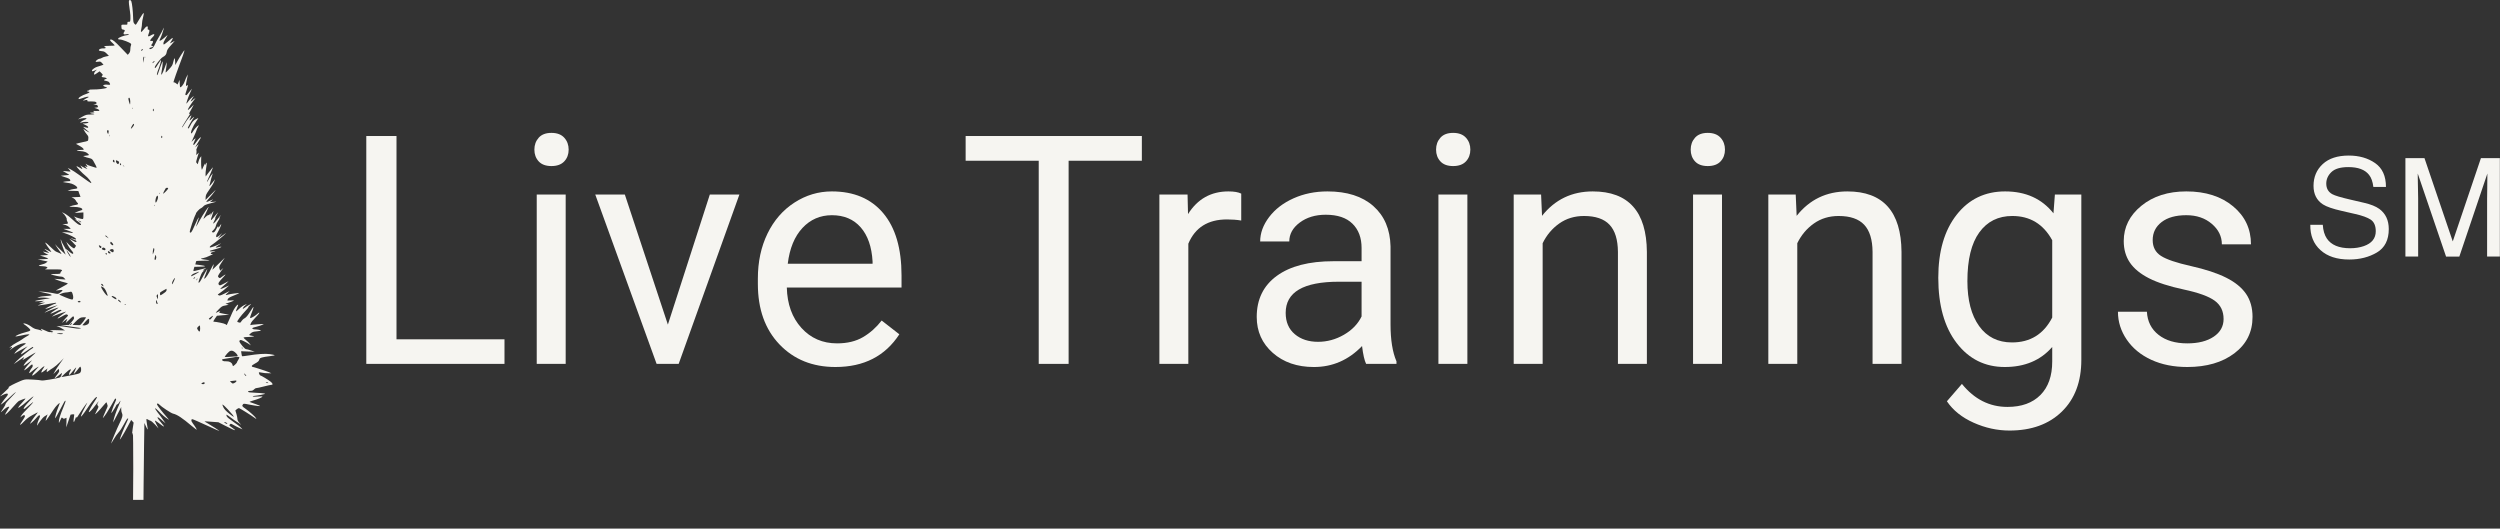
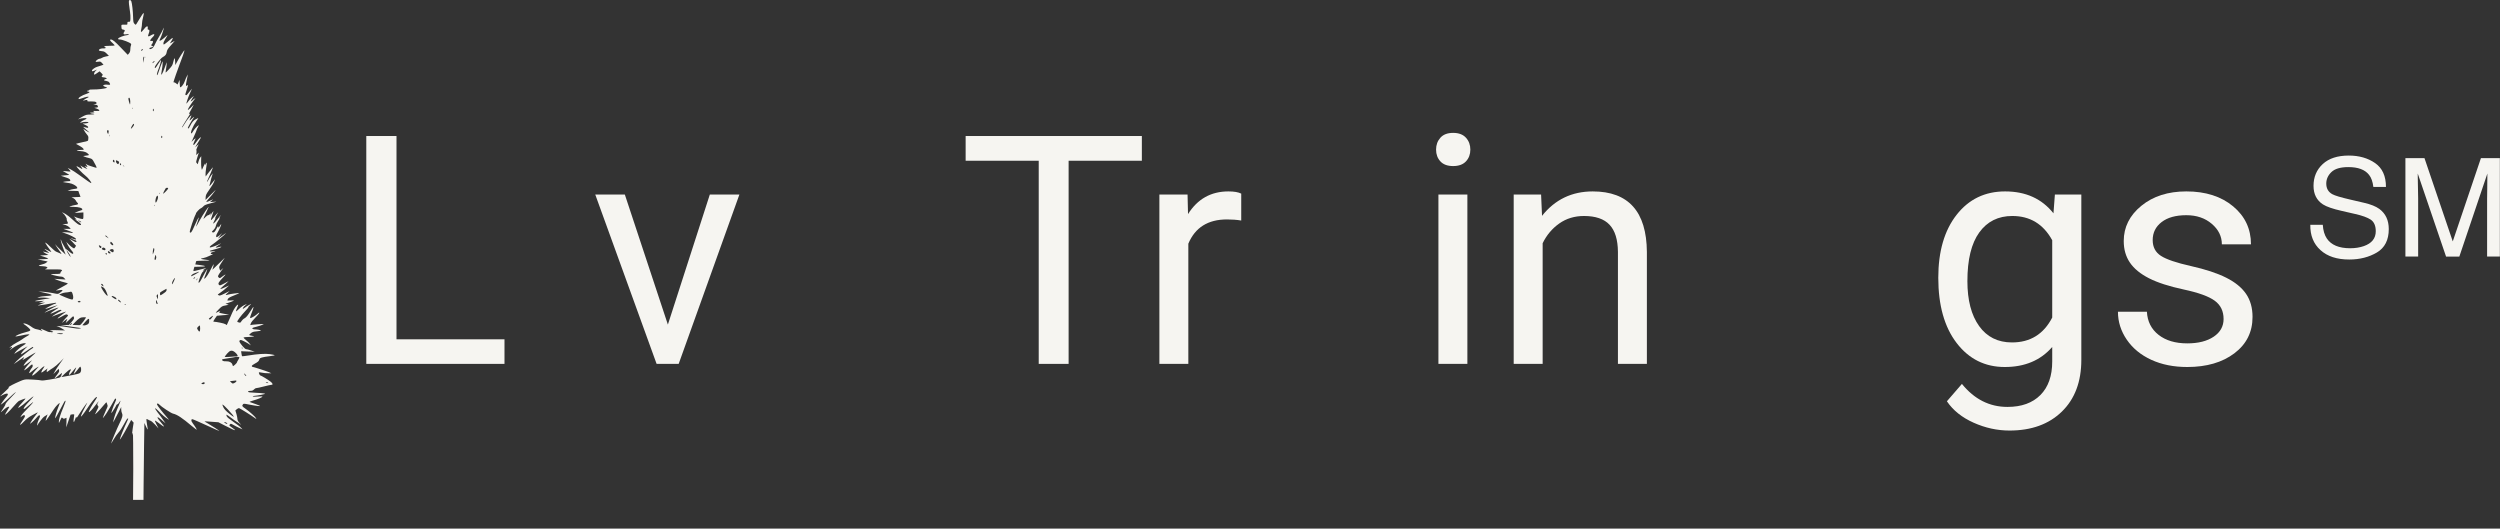
<svg xmlns="http://www.w3.org/2000/svg" width="100%" height="100%" viewBox="0 0 2275 481" version="1.1" xml:space="preserve" style="fill-rule:evenodd;clip-rule:evenodd;stroke-linejoin:round;stroke-miterlimit:2;">
  <rect x="0" y="0" width="2275" height="481" fill="#333333" stroke="none" />
  <g>
    <g>
      <clipPath id="_clip1">
        <rect x="-0" y="0" width="250" height="454.903" />
      </clipPath>
      <g clip-path="url(#_clip1)">
        <path d="M117.385,0.542c-0.339,0.549 0,4.545 0.922,10.19c0.339,1.898 0.485,4.795 0.388,6.344c-0.194,2.697 -0.243,2.797 -1.455,2.747c-1.116,-0.1 -1.31,0.1 -1.31,1.299c0.048,1.348 -0.049,1.398 -1.94,1.348c-3.687,-0.149 -3.638,-0.199 -3.493,2.098c0.146,1.849 0.291,2.148 1.31,2.298c1.843,0.25 2.231,0.949 1.261,2.048c-0.485,0.55 -0.776,1.349 -0.582,1.798c0.242,0.65 0.728,0.75 2.474,0.45c1.455,-0.2 2.183,-0.15 2.183,0.25c-0,0.299 -0.583,0.549 -1.31,0.549c-2.328,0.05 -8.149,2.248 -8.295,3.147c-0.145,0.65 0.194,0.849 1.65,0.849c1.94,0 9.07,2.698 9.895,3.797c0.388,0.449 0.388,0.899 0.048,1.648c-0.291,0.55 -0.533,2.048 -0.533,3.397c-0.049,1.798 -0.34,2.747 -1.164,3.746l-1.165,1.349l-6.014,-6.244c-5.773,-6.044 -7.761,-7.693 -9.362,-7.693c-1.358,0 -0.776,1.249 1.504,3.197c1.212,1.049 2.037,2.048 1.891,2.248c-0.194,0.15 -2.328,0.3 -4.705,0.3c-3.104,-0 -4.462,0.2 -4.608,0.599c-0.145,0.35 0.146,0.65 0.582,0.65c0.437,-0 0.728,0.299 0.582,0.599c-0.097,0.4 -0.824,0.599 -1.843,0.5c-2.086,-0.2 -4.317,0.649 -4.317,1.598c0,0.45 0.776,0.749 2.571,0.899c2.134,0.2 2.813,0.55 4.559,2.248l1.989,2.048l-2.716,0.549c-1.504,0.3 -3.202,0.9 -3.687,1.299c-0.533,0.4 -1.455,0.75 -2.037,0.75c-1.115,-0 -3.589,1.748 -3.589,2.597c-0,0.35 0.776,0.4 2.182,0.15c2.038,-0.3 2.329,-0.2 3.59,1.199l1.358,1.498l-1.989,0.7c-1.115,0.399 -2.619,0.899 -3.444,1.099c-1.988,0.449 -5.093,2.597 -5.093,3.496c0,0.949 0.388,0.949 2.717,-0.05l1.891,-0.799l-1.309,1.249c-1.261,1.199 -1.892,3.347 -0.97,3.347c0.194,-0 1.309,-0.7 2.473,-1.499l2.183,-1.499l1.601,1.599c1.455,1.448 1.552,1.698 0.824,2.248c-1.115,0.849 -0.388,1.648 1.456,1.648c0.921,0 1.891,0.35 2.231,0.749c0.485,0.6 0.436,0.75 -0.388,0.75c-0.534,-0 -1.213,0.299 -1.504,0.699c-0.436,0.549 -0.145,0.749 1.649,0.999c1.407,0.25 2.426,0.749 2.911,1.449c1.261,1.848 0.97,2.397 -1.213,2.048c-2.231,-0.4 -4.511,0.1 -4.268,0.899c0.097,0.3 1.067,0.849 2.134,1.149c1.164,0.399 1.601,0.699 1.164,0.849c-1.989,0.699 -8.44,1.498 -11.981,1.399c-2.522,-0.05 -4.026,0.149 -4.026,0.449c-0,0.3 -0.437,0.55 -0.97,0.55c-0.534,-0 -0.97,0.199 -0.97,0.499c-0,0.25 0.436,0.5 0.921,0.5c1.989,-0 1.407,0.949 -1.018,1.798c-5.045,1.648 -8.537,3.996 -7.567,4.945c0.097,0.15 1.406,-0.2 2.862,-0.699c3.638,-1.349 6.499,-1.848 6.063,-1.099c-0.194,0.3 -0.534,0.549 -0.825,0.549c-0.242,0 -1.455,0.7 -2.765,1.549c-1.261,0.849 -1.843,1.349 -1.309,1.149c0.533,-0.2 1.697,-0.45 2.571,-0.6c1.261,-0.15 1.503,-0.05 1.261,0.6c-0.243,0.699 0.194,0.799 3.395,0.699c2.328,-0.05 3.929,0.2 4.414,0.599c1.067,0.9 0.922,1.299 -0.824,1.899l-1.601,0.499l1.843,0.05c1.407,0.05 1.892,0.3 2.231,1.149c0.388,1.049 0.243,1.199 -1.358,1.399l-1.746,0.249l2.183,0.75c1.212,0.399 2.231,1.099 2.328,1.498c0.097,0.6 -0.436,0.7 -2.91,0.6c-2.862,-0.15 -3.008,-0.1 -2.086,0.599c0.922,0.699 0.825,0.749 -1.455,0.799c-1.746,0 -2.231,0.15 -1.698,0.5c0.388,0.25 1.31,0.499 2.037,0.499c0.728,0 1.407,0.2 1.553,0.4c0.145,0.25 -1.456,0.45 -3.493,0.45c-3.201,-0 -4.171,0.249 -6.645,1.548c-2.862,1.499 -6.258,3.846 -3.784,2.598c1.746,-0.85 7.131,-1.299 6.888,-0.55c-0.145,0.35 -1.067,0.949 -2.086,1.299c-1.067,0.399 -2.328,1.149 -2.91,1.698l-0.97,1.049l1.649,-0.499c2.086,-0.6 5.675,-0.65 6.015,-0.05c0.291,0.499 -1.892,1.049 -4.269,1.049c-1.358,0.05 -1.261,0.15 1.164,1.199c1.504,0.649 2.717,1.448 2.814,1.948c0.194,0.949 0.048,0.999 -2.571,0.349l-1.94,-0.449l1.988,1.848c1.116,0.999 2.523,2.248 3.153,2.747c1.116,0.849 1.116,0.849 -0.533,0.05c-0.922,-0.449 -2.328,-1.298 -3.056,-1.848l-1.407,-0.999l0.825,1.598c0.436,0.9 1.504,2.448 2.377,3.447c1.358,1.599 1.552,2.148 1.358,3.946c-0.194,2.248 0.145,2.048 -5.142,3.147c-1.309,0.3 -3.201,0.75 -4.268,0.999l-1.844,0.55l3.008,1.648c1.649,0.899 3.298,2.098 3.686,2.698c0.679,1.099 0.679,1.099 -1.891,1.148c-4.754,0.1 -5.433,0.75 -1.116,1.049c4.026,0.3 6.112,1.049 7.615,2.798c0.873,0.949 0.825,0.999 -1.94,1.348l-2.813,0.4l1.455,0.649c0.825,0.35 2.619,0.9 4.026,1.199c2.134,0.5 2.716,0.849 3.686,2.398c1.601,2.598 3.299,6.144 3.105,6.394c-0.146,0.1 -0.873,-0.05 -1.649,-0.3c-0.777,-0.25 -2.62,-0.849 -4.075,-1.299c-1.455,-0.399 -3.104,-1.149 -3.589,-1.598c-0.728,-0.649 -0.874,-0.699 -0.534,-0.1c0.194,0.4 0.728,1.149 1.116,1.598c0.873,1.049 0.145,1.199 -1.504,0.35c-0.873,-0.449 -0.776,-0.25 0.388,0.999l1.455,1.599l-2.425,-1.049c-1.31,-0.6 -2.862,-1.449 -3.396,-1.899c-0.921,-0.849 -0.921,-0.849 -0.097,0.4c1.892,2.897 1.844,2.947 -1.115,1.249c-1.601,-0.949 -2.911,-1.499 -2.911,-1.299c0,0.749 5.288,6.344 8.101,8.542c2.474,1.898 5.869,6.244 5.336,6.793c-0.194,0.25 -4.269,-2.497 -11.496,-7.792c-2.523,-1.848 -5.821,-3.996 -7.276,-4.746l-2.668,-1.348l1.407,1.548c0.776,0.849 1.358,1.649 1.212,1.749c-0.097,0.099 -1.697,0.05 -3.589,-0.2c-1.843,-0.2 -3.444,-0.3 -3.493,-0.25c-0.048,-0 1.359,0.849 3.105,1.798c1.794,0.899 2.959,1.749 2.571,1.799c-0.388,0.049 -2.232,0.249 -4.123,0.399l-3.347,0.35l4.026,1.349c3.104,0.999 4.171,1.548 4.462,2.447c0.388,0.999 0.243,1.099 -1.649,1.149c-1.116,0.05 -2.668,0.2 -3.492,0.4l-1.456,0.349l1.698,0.35c0.922,0.15 2.813,0.45 4.123,0.649c2.716,0.35 6.257,2.248 7.034,3.697c0.63,1.149 0.436,1.249 -3.008,1.698c-1.261,0.15 -3.007,0.6 -3.88,0.949l-1.601,0.7l1.94,-0.05c1.067,-0 3.25,0.05 4.851,0.1l2.91,0.099l0.97,2.648l1.019,2.647l-1.746,0.15c-0.922,0.05 -2.765,0.15 -4.075,0.15l-2.377,0.05l1.747,0.899c0.921,0.5 1.843,1.349 2.037,1.898c0.145,0.5 0.679,1.299 1.213,1.799c1.552,1.448 1.164,2.098 -1.407,2.447c-1.31,0.2 -3.25,0.65 -4.269,1.049c-1.794,0.65 -1.794,0.699 2.668,0.699c4.705,0.05 7.858,1 7.858,2.298c0,0.4 -0.679,0.849 -1.552,0.999c-0.825,0.2 -2.425,0.8 -3.493,1.299l-1.988,0.949l4.026,-0.25l3.977,-0.249l0,2.997c0,2.547 -0.145,2.997 -0.824,2.997c-1.262,-0 -5.579,-1.249 -6.937,-1.998c-1.018,-0.5 -0.921,-0.3 0.485,1.249c1.261,1.398 1.407,1.748 0.631,1.298c-1.94,-1.049 -1.213,-0.249 1.261,1.349c1.31,0.799 2.619,1.998 2.91,2.548c0.486,0.899 0.437,1.049 -0.485,1.049c-1.212,-0 -3.153,-1.449 -7.664,-5.645c-1.746,-1.648 -4.268,-3.597 -5.626,-4.396c-2.523,-1.498 -4.123,-1.998 -2.377,-0.749c1.455,1.049 3.735,4.645 3.444,5.445c-0.146,0.349 0.048,1.199 0.436,1.898c1.165,2.148 0.873,2.448 -2.085,2.497c-2.765,0.05 -2.765,0.05 -0.971,0.5c2.377,0.549 4.221,1.598 5.385,2.897l0.921,1.049l-6.694,0l4.075,1.499c2.231,0.799 4.171,1.598 4.317,1.748c0.582,0.55 -0.291,0.649 -2.086,0.25c-1.067,-0.25 -3.25,-0.45 -4.85,-0.45l-2.911,0l2.183,0.7c4.463,1.348 10.671,4.445 10.671,5.344c0,0.8 -0.145,0.8 -2.231,0.05c-1.213,-0.399 -2.28,-0.649 -2.377,-0.549c-0.145,0.1 0.97,0.599 2.426,1.099c1.6,0.499 2.667,1.149 2.667,1.598c0,1.049 -0.921,0.849 -3.88,-0.849l-2.668,-1.498l3.105,3.196l3.055,3.247l-0.824,1.299c-0.825,1.299 -0.873,1.299 -2.28,0.4c-0.825,-0.45 -2.474,-1.849 -3.638,-3.047l-2.183,-2.248l1.261,2.647c0.728,1.449 2.183,3.597 3.25,4.796c1.019,1.149 1.892,2.347 1.892,2.647c0,1.399 -1.261,0.949 -3.977,-1.498c-1.65,-1.449 -2.814,-2.298 -2.571,-1.899c0.242,0.45 0.242,0.6 -0.049,0.35c-0.242,-0.25 -0.436,-0.599 -0.436,-0.749c-0.049,-0.2 -0.728,-1.449 -1.601,-2.798c-0.825,-1.348 -1.795,-3.196 -2.086,-4.146c-0.291,-0.949 -0.63,-1.648 -0.727,-1.548c-0.291,0.35 1.552,6.444 3.104,10.24l1.455,3.647l-4.074,-3.847c-2.232,-2.048 -4.366,-4.246 -4.802,-4.845l-0.777,-1.049l0.534,1.099c0.291,0.649 1.601,2.597 2.91,4.396c1.359,1.798 2.426,3.396 2.426,3.546c-0,0.1 -0.825,-0.2 -1.795,-0.749c-1.019,-0.5 -2.377,-1.099 -3.056,-1.299c-0.679,-0.2 -2.862,-1.998 -4.851,-3.996c-5.335,-5.245 -6.451,-5.645 -3.346,-1.149c1.358,1.998 2.813,4.046 3.249,4.496c1.019,1.249 0.486,1.149 -2.813,-0.6c-1.601,-0.849 -2.91,-1.398 -2.91,-1.298c-0,0.149 0.97,0.949 2.182,1.848c1.213,0.899 2.135,1.698 2.038,1.748c-0.097,0.1 -1.31,-0.15 -2.765,-0.549c-1.455,-0.4 -2.716,-0.65 -2.813,-0.55c-0.097,0.1 0.97,0.849 2.376,1.649l2.571,1.398l-3.88,0.25l-3.832,0.25l3.783,1.199c2.037,0.699 3.735,1.398 3.735,1.598c0,0.25 -2.134,0.5 -4.705,0.55l-4.754,0.149l4.463,0.999l4.511,0.95l-1.358,1.099c-0.728,0.649 -2.716,1.398 -4.366,1.748c-3.541,0.749 -2.959,1.349 1.359,1.448c1.503,0 3.055,0.35 3.589,0.75c0.873,0.699 0.873,0.749 -0.728,1.498c-1.552,0.7 -1.212,0.75 5.967,0.65c5.772,-0.1 7.761,-0 8.246,0.499c0.533,0.55 0.485,0.749 -0.194,1.149c-0.485,0.3 -0.873,0.949 -0.873,1.449c-0,0.899 -0.388,0.999 -4.706,1.049c-3.686,-0 -4.462,0.149 -3.54,0.499c1.697,0.699 7.566,1.948 9.167,1.948c0.825,0 1.795,0.5 2.523,1.299l1.164,1.299l-5.093,-0.3l-5.094,-0.35l2.426,1.049c2.328,0.949 5.675,1.998 8.634,2.698c0.727,0.2 1.261,0.499 1.115,0.749c-0.145,0.2 -2.522,1.599 -5.238,3.047c-2.765,1.449 -5.19,2.797 -5.384,2.997c-0.194,0.15 0.97,0.1 2.57,-0.15c3.396,-0.549 4.123,-0.199 2.426,1.199c-3.105,2.548 -2.814,2.498 -7.761,1.449c-2.523,-0.55 -6.549,-1.099 -8.974,-1.249l-4.366,-0.25l3.638,0.75c9.993,2.048 11.06,2.997 3.784,3.346c-2.765,0.15 -5.772,0.6 -6.694,0.999l-1.698,0.75l3.008,-0.25c1.649,-0.1 4.268,-0.05 5.821,0.2l2.813,0.399l-4.123,0.6c-4.996,0.699 -9.701,1.698 -9.701,1.998c-0,0.15 1.891,0.15 4.268,-0.05l4.22,-0.25l-4.85,1.998l5.82,-0.399l-3.492,1.298c-1.94,0.7 -3.444,1.349 -3.347,1.449c0.145,0.15 12.806,-1.898 15.958,-2.548c0.437,-0.1 0.825,0 0.825,0.25c0,0.25 -0.242,0.45 -0.582,0.45c-0.97,-0 -9.895,4.645 -9.313,4.845c0.291,0.1 2.813,-0.599 5.578,-1.598c2.765,-0.95 5.239,-1.749 5.53,-1.749c0.242,0 -1.941,1.199 -4.851,2.698c-2.959,1.498 -5.772,3.097 -6.306,3.546c-0.921,0.749 -0.873,0.749 0.485,0.1c2.426,-1.199 11.448,-4.446 11.69,-4.196c0.097,0.1 -1.212,1.049 -2.959,2.098c-1.746,1.049 -3.54,2.348 -3.977,2.847c-0.825,0.9 -0.728,0.9 1.698,-0.05c1.406,-0.599 3.444,-1.498 4.511,-2.098c1.212,-0.599 2.328,-0.849 2.959,-0.649c0.873,0.25 0.436,0.649 -2.571,2.248c-1.989,1.049 -4.123,2.448 -4.802,3.047c-0.679,0.649 -1.019,0.999 -0.728,0.799c0.922,-0.649 13.145,-4.995 12.612,-4.495c-0.243,0.249 -1.892,1.448 -3.638,2.697c-5.239,3.796 -5.53,4.695 -0.582,1.898c4.026,-2.248 4.559,-2.448 5.432,-1.848c0.922,0.649 0.874,0.749 -1.018,2.647c-1.067,1.049 -2.426,2.598 -3.008,3.447l-1.018,1.499l1.212,-1.049c0.631,-0.6 1.747,-1.449 2.474,-1.949l1.358,-0.849l-0.776,1.898l-0.776,1.949l1.649,-1.499c0.874,-0.799 2.426,-2.248 3.396,-3.197c1.94,-1.848 2.037,-1.848 2.522,-0.25c0.243,0.85 -0.242,1.699 -2.134,3.847l-2.474,2.797l-7.47,0.3l6.791,0.899c13.145,1.798 12.321,1.648 10.671,2.098c-1.018,0.299 -3.832,-0 -9.216,-0.899c-4.268,-0.75 -8.731,-1.349 -9.944,-1.299l-2.182,0.05l1.6,0.449c0.922,0.3 2.668,1.149 3.881,1.998l2.28,1.449l-7.519,-0.25c-6.888,-0.2 -7.324,-0.2 -5.093,0.4c2.134,0.599 2.28,0.749 1.213,0.999c-2.329,0.649 -3.153,0.549 -5.821,-0.749c-1.455,-0.7 -3.202,-1.449 -3.881,-1.649c-1.212,-0.399 -1.212,-0.399 -0.291,0.7l0.922,1.049l-1.892,-0.7c-1.067,-0.349 -2.813,-0.849 -3.88,-0.999c-1.164,-0.2 -3.056,-1.149 -4.511,-2.298c-2.474,-1.898 -5.821,-3.246 -6.985,-2.847c-0.34,0.1 0.097,0.55 0.873,0.999c0.824,0.45 2.425,1.749 3.638,2.847c2.716,2.448 2.474,2.798 -3.299,4.296c-4.074,1.049 -8.003,2.698 -8.537,3.597c-0.145,0.2 2.086,-0.1 4.948,-0.749c5.433,-1.199 8.392,-1.449 7.567,-0.7c-0.243,0.25 -1.504,1.049 -2.813,1.749c-1.31,0.749 -3.056,1.898 -3.881,2.547c-0.825,0.6 -3.007,1.948 -4.899,2.897c-1.843,0.949 -4.269,2.598 -5.336,3.597c-1.067,0.999 -1.406,1.448 -0.727,1.049c2.085,-1.399 2.765,-0.949 1.164,0.749l-1.407,1.599l2.474,-1.849c3.298,-2.397 7.276,-4.196 10.041,-4.595c2.765,-0.4 2.91,0.2 0.436,1.648c-2.862,1.699 -6.645,4.895 -7.906,6.744c-0.922,1.348 -0.922,1.498 -0.146,0.849c0.485,-0.45 3.347,-2.098 6.258,-3.647l5.335,-2.897l-2.522,2.448c-2.28,2.198 -3.881,4.446 -3.444,4.895c0.097,0.1 2.425,-1.349 5.142,-3.247c2.716,-1.948 5.19,-3.496 5.432,-3.496c0.679,-0 0.582,0.849 -0.145,1.149c-1.504,0.599 -12.418,9.44 -14.649,11.838l-2.425,2.648l4.753,-3.297c2.571,-1.849 4.705,-3.247 4.705,-3.097c0,0.15 -0.339,0.849 -0.824,1.548l-0.776,1.249l1.891,-1.099c1.019,-0.649 3.735,-2.198 5.967,-3.547c2.231,-1.348 4.123,-2.397 4.171,-2.297c0.097,0.1 -1.843,1.948 -4.268,4.146c-4.075,3.696 -6.646,6.693 -6.646,7.842c0,0.4 2.668,-1.399 7.034,-4.645c0.824,-0.6 0.145,0.349 -1.504,2.098c-2.862,3.097 -5.045,5.994 -5.045,6.693c0,0.45 4.075,-2.647 5.385,-4.046c0.582,-0.649 1.358,-1.199 1.746,-1.199c0.873,0 0.776,2.248 -0.146,3.047c-0.921,0.799 -2.765,4.446 -2.425,4.796c0.145,0.149 1.407,-0.7 2.813,-1.948c1.407,-1.249 3.347,-2.648 4.269,-3.147l1.698,-0.85l-1.989,2.148c-2.717,2.997 -4.075,4.946 -4.075,5.795c0,0.949 1.941,-0.5 7.034,-5.195c3.88,-3.647 5.238,-4.096 3.007,-1.049c-0.679,0.899 -1.358,2.148 -1.552,2.797c-0.34,1.149 -0.291,1.149 1.067,0.4c0.728,-0.45 2.086,-1.399 3.007,-2.148c1.553,-1.299 1.65,-1.349 1.068,-0.25c-0.34,0.649 -0.534,1.499 -0.437,1.948c0.097,0.649 0.388,0.599 1.601,-0.4c0.824,-0.699 2.765,-1.998 4.317,-2.947c1.552,-0.949 4.365,-3.346 6.209,-5.245l3.395,-3.496l-3.347,4.745c-1.892,2.598 -3.977,5.845 -4.754,7.243l-1.358,2.498l2.426,-2.398l2.425,-2.448l0.339,1.349c0.243,1.049 -0.048,1.748 -1.503,3.647c-2.62,3.396 -2.717,3.596 -2.28,3.596c0.242,0 1.746,-1.099 3.347,-2.447c1.601,-1.349 3.007,-2.398 3.104,-2.248c0.097,0.1 -0.194,1.049 -0.63,2.148c-0.97,2.197 -0.34,1.948 -10.672,3.796c-4.026,0.699 -7.082,0.999 -7.518,0.749c-0.437,-0.2 -3.929,-0.549 -7.81,-0.749c-7.761,-0.4 -7.276,-0.5 -15.522,3.247c-4.171,1.898 -8.585,4.595 -6.111,3.796c0.485,-0.2 -0.243,0.749 -1.698,2.048c-1.407,1.349 -3.444,3.247 -4.511,4.296l-1.989,1.898l2.522,-1.249c4.608,-2.347 6.112,-1.448 3.202,1.849c-1.019,1.149 -2.62,3.197 -3.493,4.545l-1.649,2.448l1.552,-0.949c0.825,-0.5 3.881,-3.097 6.743,-5.795c2.862,-2.697 5.384,-4.895 5.675,-4.895c0.242,0 -1.746,2.248 -4.511,5.045c-2.717,2.748 -4.948,5.445 -4.948,5.895c0,0.499 -0.582,1.798 -1.358,2.847c-0.728,1.049 -1.746,2.597 -2.231,3.446c-0.922,1.449 -0.922,1.499 -0,0.75c0.485,-0.45 1.843,-1.649 3.007,-2.648c1.698,-1.548 3.978,-2.447 3.978,-1.598c-0,0.1 -0.777,1.448 -1.698,2.997c-0.97,1.499 -1.892,3.147 -2.037,3.597c-0.582,1.498 3.395,-2.198 7.373,-6.894c2.134,-2.497 4.414,-4.845 5.141,-5.245c1.455,-0.749 5.287,-2.198 5.966,-2.198c0.243,0 -1.164,1.699 -3.055,3.747c-3.153,3.396 -4.414,5.395 -2.814,4.445c1.989,-1.198 4.948,-3.496 8.537,-6.643c2.28,-1.948 4.317,-3.547 4.608,-3.547c0.291,0 -1.261,1.848 -3.395,4.096c-4.123,4.346 -5.53,6.194 -5.53,7.293c0,0.7 1.844,-0.599 6.209,-4.296c4.123,-3.596 2.862,-1.648 -2.425,3.747c-2.765,2.747 -5.433,5.744 -5.918,6.643l-0.922,1.699l1.456,-1.099c1.794,-1.299 2.376,-1.349 2.764,-0.3c0.146,0.45 -0.485,1.798 -1.6,3.347c-2.183,3.047 -3.153,4.845 -2.62,4.845c0.243,0 1.844,-1.448 3.541,-3.247c2.183,-2.297 4.511,-4.046 7.664,-5.744c2.474,-1.399 4.608,-2.498 4.705,-2.498c0.146,0 -1.018,1.649 -2.619,3.597c-1.552,1.998 -3.201,4.396 -3.686,5.345l-0.825,1.648l1.795,-1.399c0.97,-0.749 2.813,-2.597 4.123,-4.146c1.892,-2.197 2.522,-2.647 2.959,-2.197c0.485,0.499 0.339,1.248 -0.728,3.446c-0.728,1.549 -1.455,3.597 -1.552,4.596c-0.097,1.049 -0.049,1.498 0.097,1.099c0.727,-1.699 5.336,-7.643 6.257,-8.043c0.534,-0.249 1.455,-0.799 2.037,-1.248l1.068,-0.8l-0.971,2.848c-0.533,1.598 -0.873,2.947 -0.776,3.047c0.194,0.2 4.317,-5.645 7.373,-10.44c1.552,-2.498 4.996,-6.094 5.433,-5.695c0.049,0.1 -0.582,1.948 -1.504,4.146c-1.358,3.297 -2.716,8.142 -2.716,9.591c-0,0.699 2.377,-3.397 5.287,-9.141c3.202,-6.294 3.735,-7.143 4.22,-6.594c0.194,0.15 -0.776,2.947 -2.134,6.194c-2.765,6.644 -3.978,10.59 -3.978,12.838c0,1.399 0.146,1.249 1.31,-1.349c1.213,-2.747 1.31,-2.847 2.183,-2.048c0.727,0.7 1.115,0.749 2.134,0.3c0.631,-0.35 1.261,-0.6 1.358,-0.6c0.049,0 0.049,1.949 -0.048,4.346l-0.194,4.396l1.94,-5.694c1.116,-3.147 1.989,-5.795 1.989,-5.845c-0,-0.05 0.776,-0.2 1.697,-0.3c1.019,-0.099 1.698,0 1.65,0.35c-0,0.25 -0.194,1.599 -0.388,2.997c-0.631,3.996 0.048,4.846 1.115,1.399c0.631,-2.048 1.019,-2.648 1.213,-1.998c0.242,0.649 0.825,-0 2.425,-2.748c1.892,-3.147 6.064,-9.141 7.47,-10.639c0.243,-0.3 -0.339,0.949 -1.309,2.747c-2.086,3.697 -3.929,7.643 -4.415,9.491c-0.485,1.648 2.329,-1.798 5.724,-6.993c2.765,-4.246 6.888,-9.541 7.955,-10.141c1.552,-0.949 1.116,0.25 -1.455,3.997c-2.668,3.946 -5.433,9.091 -5.045,9.44c0.437,0.45 2.911,-2.048 5.724,-5.844c1.649,-2.148 3.056,-3.946 3.202,-3.946c0.097,-0 -0.146,0.499 -0.534,1.099c-0.97,1.399 -0.97,2.148 -0.049,3.097c0.68,0.649 0.534,1.099 -0.97,3.946c-0.921,1.748 -1.697,3.347 -1.697,3.547c-0,0.649 3.977,-3.447 7.227,-7.393c2.474,-3.097 3.25,-3.747 3.347,-2.997c0.097,0.499 0.388,1.398 0.631,1.998c0.436,0.849 0.242,1.648 -0.971,4.096c-1.6,3.297 -3.638,8.542 -3.007,7.792c2.183,-2.597 4.366,-5.944 7.325,-11.189c4.074,-7.243 3.734,-6.843 4.414,-6.144c0.339,0.35 0.145,1.249 -0.68,2.947c-1.406,2.897 -3.832,9.741 -3.54,10.04c0.194,0.2 4.656,-6.793 4.656,-7.392c0,-0.2 0.388,-0.5 0.873,-0.65c0.485,-0.15 1.261,-0.999 1.746,-1.848c1.601,-2.797 1.31,-1.149 -0.485,2.847c-1.94,4.296 -4.268,10.94 -4.802,13.687l-0.339,1.748l1.115,-1.998c0.582,-1.099 2.232,-4.246 3.687,-6.993l2.571,-4.995l-0,2.148c-0,1.199 0.339,2.797 0.727,3.546c0.873,1.849 0.388,3.847 -2.474,9.541c-1.94,3.896 -7.469,17.084 -7.469,17.883c-0,0.2 1.018,-1.449 2.328,-3.647c1.261,-2.247 3.25,-5.045 4.414,-6.244c1.261,-1.298 3.347,-4.495 4.899,-7.492c1.649,-3.197 3.007,-5.295 3.541,-5.395c0.728,-0.15 0.485,0.649 -1.261,4.246c-2.037,4.196 -5.19,11.938 -5.918,14.636c-0.485,1.848 3.298,-4.346 7.033,-11.339l3.25,-6.144l1.116,1.248l1.116,1.199l-0.825,5.345c-0.437,2.947 -0.679,5.445 -0.534,5.595c0.146,0.149 0.243,-0.1 0.243,-0.55c-0,-0.449 0.194,-0.899 0.388,-1.049c0.243,-0.15 0.388,14.636 0.388,32.819c-0.048,28.922 -0.145,33.118 -0.776,33.367c-0.388,0.2 -5.19,0.35 -10.671,0.4c-14.746,0.15 -26.388,0.849 -28.134,1.798c-2.668,1.449 -3.007,3.996 -0.776,5.545c0.63,0.399 2.425,0.949 3.929,1.199c3.347,0.549 8.78,2.797 13.824,5.694c3.638,2.048 3.638,2.048 8.731,2.048c3.493,-0.05 6.646,-0.399 10.138,-1.199c7.131,-1.648 9.556,-1.398 16.589,1.849c4.657,2.148 6.161,2.597 8.392,2.597c3.25,0 5.336,-0.799 7.324,-2.847c1.989,-2.048 2.814,-2.398 7.81,-3.697c2.377,-0.599 5.287,-1.598 6.5,-2.247c1.212,-0.65 2.425,-1.199 2.764,-1.199c0.922,-0 3.056,-2.997 3.056,-4.246c0,-1.948 -1.018,-3.647 -2.619,-4.446c-1.213,-0.599 -3.201,-0.649 -10.235,-0.499c-4.802,0.149 -12.757,0.05 -17.656,-0.15l-8.925,-0.4l0.145,-18.982c0.049,-10.439 0.243,-27.423 0.437,-37.713l0.291,-18.732l1.407,3.147c0.776,1.698 1.503,3.047 1.6,2.897c0.097,-0.1 -0.194,-2.248 -0.63,-4.745c-0.437,-2.498 -0.679,-4.696 -0.534,-4.846c0.146,-0.15 0.776,0.05 1.407,0.45c0.582,0.399 1.649,0.899 2.328,1.099c0.679,0.2 2.571,1.848 4.269,3.646l3.007,3.347l-1.746,-3.397c-0.97,-1.848 -1.649,-3.546 -1.504,-3.696c0.146,-0.15 1.649,0.799 3.347,2.098c5.578,4.346 6.257,4.296 2.377,-0.15c-4.705,-5.395 -4.511,-6.793 0.339,-2.548l3.59,3.048l-2.571,-3.647c-1.358,-2.048 -3.589,-4.995 -4.899,-6.594c-1.261,-1.648 -2.183,-3.147 -2.037,-3.446c0.145,-0.25 1.503,0.849 3.056,2.447c2.861,3.097 6.111,5.895 8.537,7.393c1.358,0.849 1.309,0.75 -0.534,-1.298c-4.511,-5.096 -9.41,-11.39 -9.41,-12.139c-0,-1.149 1.116,-0.999 2.231,0.25c1.601,1.798 10.672,7.842 12.418,8.192c3.686,0.799 8.44,3.946 17.219,11.389c1.553,1.299 3.25,2.648 3.735,2.947c0.825,0.45 0.825,0.3 -0.194,-1.398c-0.63,-1.099 -1.843,-2.848 -2.716,-3.997c-1.067,-1.398 -1.504,-2.397 -1.31,-3.097c0.243,-0.949 0.34,-0.999 1.989,-0.399c1.019,0.399 5.53,2.348 10.041,4.446c11.253,5.095 12.951,5.844 13.291,5.844c0.436,-0 -7.034,-4.895 -10.526,-6.893c-1.698,-0.95 -3.008,-1.749 -2.911,-1.799c0.097,-0.1 2.959,0.1 6.403,0.35l6.258,0.45l5.626,2.897c6.306,3.247 9.313,4.595 9.605,4.296c0.145,-0.1 -1.116,-1.149 -2.717,-2.248c-2.813,-1.998 -2.91,-2.098 -2.086,-2.947c0.776,-0.9 0.922,-0.85 3.25,0.449c1.358,0.799 3.735,1.998 5.336,2.698l2.91,1.348l-1.455,-1.598c-0.776,-0.899 -3.929,-3.297 -6.936,-5.345c-3.541,-2.398 -5.675,-4.196 -5.966,-4.995c-0.243,-0.7 -0.389,-1.399 -0.292,-1.499c0.146,-0.1 1.989,1.149 4.124,2.798c2.134,1.648 4.511,3.296 5.335,3.746c0.776,0.4 2.183,1.399 3.056,2.098c1.358,1.149 1.31,0.999 -0.388,-0.849c-1.552,-1.649 -2.086,-2.648 -2.086,-3.797c0,-0.849 -0.436,-2.947 -0.921,-4.645l-0.97,-3.097l1.309,-1.199c0.776,-0.649 1.649,-1.049 2.183,-0.899c1.067,0.35 11.011,6.544 13.824,8.642c1.552,1.198 1.941,1.348 1.601,0.599c-0.728,-1.399 -5.821,-6.044 -9.459,-8.592c-3.347,-2.298 -3.589,-2.697 -2.571,-4.096c0.534,-0.799 0.874,-0.799 5.433,0.1c2.668,0.55 6.16,1.099 7.761,1.299c4.22,0.449 3.299,-0 -7.033,-3.597c-0.388,-0.15 1.164,-0.799 3.492,-1.448c4.075,-1.099 8.149,-2.898 8.149,-3.497c0,-0.2 -2.134,-0.15 -4.705,0c-3.347,0.25 -4.559,0.2 -4.026,-0.15c0.388,-0.3 1.261,-0.549 1.94,-0.549c0.679,-0 3.153,-0.4 5.53,-0.849c3.735,-0.75 4.123,-0.9 2.91,-1.249c-0.776,-0.2 -4.365,-0.5 -7.955,-0.65c-5.238,-0.199 -6.596,-0.399 -6.693,-0.999c-0.146,-0.599 0.339,-0.749 1.988,-0.749c1.65,0 2.377,-0.3 3.25,-1.249c0.631,-0.699 1.601,-1.249 2.183,-1.249c0.582,0 3.638,-0.649 6.839,-1.498c3.153,-0.799 6.258,-1.499 6.888,-1.499c1.601,0 1.31,-1.248 -0.727,-2.847c-2.329,-1.848 -8.634,-5.644 -9.314,-5.644c-0.582,-0 -1.697,-2.448 -1.309,-2.848c0.145,-0.15 1.358,0 2.716,0.3c1.358,0.3 3.832,0.549 5.481,0.5l3.008,-0l-2.183,-1c-1.698,-0.799 -14.6,-4.945 -15.377,-4.945c-0.048,0 -0.145,-0.299 -0.145,-0.699c-0,-0.35 1.213,-1.299 2.668,-2.048c2.959,-1.549 3.929,-2.498 4.22,-3.996c0.194,-1.299 2.522,-1.998 9.265,-2.798c2.958,-0.349 4.996,-0.799 4.608,-0.999c-0.34,-0.199 -2.329,-0.599 -4.366,-0.899c-4.123,-0.599 -11.205,-0.15 -19.887,1.299c-2.862,0.45 -5.288,0.749 -5.385,0.599c-0.145,-0.099 -0.339,-1.198 -0.533,-2.347l-0.34,-2.198l6.209,0.25l6.209,0.199l-3.396,-1.148c-1.843,-0.65 -3.88,-1.149 -4.414,-1.149c-0.63,-0.05 -1.891,-1.099 -3.201,-2.698c-3.007,-3.596 -3.444,-4.595 -2.522,-5.395c0.582,-0.499 1.261,-0.349 3.686,0.85c1.649,0.799 3.735,1.948 4.657,2.597l1.649,1.149l-1.019,-1.449c-0.533,-0.799 -2.086,-2.347 -3.395,-3.346c-1.358,-1.049 -2.329,-2.098 -2.183,-2.348c0.146,-0.2 1.843,-0.45 3.735,-0.45c1.94,-0.05 4.172,-0.199 4.948,-0.399c1.309,-0.3 1.212,-0.4 -1.068,-0.7c-1.406,-0.199 -2.57,-0.549 -2.57,-0.749c-0,-0.2 0.727,-0.949 1.6,-1.648c1.262,-1.049 2.329,-1.399 5.336,-1.649c2.037,-0.2 3.735,-0.549 3.735,-0.749c0,-0.45 -3.541,-1.049 -5.821,-1.049c-0.727,0 -1.6,-0.3 -1.891,-0.649c-0.437,-0.55 0.242,-0.899 3.492,-1.699c2.183,-0.549 4.754,-1.398 5.675,-1.848c1.698,-0.799 1.649,-0.799 -2.91,-0.549c-2.522,0.149 -5.433,0.399 -6.403,0.549l-1.843,0.35l0.582,-1.649c0.291,-0.949 2.134,-3.247 4.123,-5.195c1.94,-1.948 3.541,-3.896 3.541,-4.246c-0,-0.549 -0.291,-0.449 -1.067,0.3c-2.28,2.148 -6.743,4.796 -7.179,4.346c-0.291,-0.3 0.145,-1.948 1.212,-4.446c0.922,-2.198 1.698,-4.445 1.698,-4.995c0,-1.099 0.34,-1.548 -3.977,5.145c-1.553,2.398 -2.911,3.896 -4.123,4.546c-1.019,0.499 -2.232,1.648 -2.765,2.547c-0.728,1.349 -1.067,1.549 -2.183,1.249c-0.679,-0.15 -1.407,-0.45 -1.601,-0.649c-0.485,-0.5 3.444,-5.745 7.131,-9.641c1.746,-1.798 3.056,-3.397 2.91,-3.547c-0.145,-0.149 0.388,-0.849 1.213,-1.598c0.824,-0.699 1.406,-1.299 1.212,-1.299c-0.533,0 -3.88,1.898 -5.529,3.197c-0.922,0.699 -1.747,1.199 -1.892,1.099c-0.388,-0.45 1.019,-2.398 2.474,-3.347c1.358,-0.899 1.406,-0.999 0.339,-0.699c-1.891,0.549 -4.365,2.248 -6.985,4.745c-2.57,2.448 -2.667,2.198 -0.727,-2.397c0.485,-1.149 0.727,-2.098 0.533,-2.098c-1.115,0.05 -3.492,3.346 -5.141,6.993c-1.019,2.348 -2.571,5.894 -3.493,7.942l-1.649,3.647l-1.261,-0.849c-1.019,-0.7 -8.295,-2.198 -10.769,-2.248c-0.388,-0 0.049,-1.049 1.165,-2.648c1.018,-1.398 1.891,-2.647 1.94,-2.747c0.048,-0.05 2.571,-0.3 5.578,-0.5l5.53,-0.399l-4.754,-0.899c-4.705,-0.899 -4.753,-0.949 -3.88,-1.948c0.824,-0.95 0.776,-0.95 -1.213,0.099c-1.164,0.6 -2.231,1.049 -2.328,0.95c-0.097,-0.1 1.115,-1.549 2.716,-3.147c2.716,-2.748 3.104,-2.998 6.16,-3.547c3.299,-0.549 3.299,-0.549 1.601,-1.049l-1.698,-0.499l2.668,-0.85c1.455,-0.449 3.347,-1.149 4.123,-1.548c1.407,-0.699 1.358,-0.749 -1.794,-0.6c-1.844,0.1 -3.299,0.1 -3.299,0c0,-0.05 0.243,-0.649 0.534,-1.298c0.388,-0.899 1.746,-1.699 5.384,-3.147c2.668,-1.049 4.899,-2.048 4.996,-2.248c0.194,-0.3 -8.392,0.799 -10.186,1.349c-2.765,0.799 -2.862,0.699 -0.728,-1.249l2.183,-1.998l-4.511,2.248c-3.735,1.848 -4.657,2.147 -5.481,1.648c-0.534,-0.3 -0.922,-0.599 -0.825,-0.699c0.048,-0.1 1.358,-0.999 2.862,-2.098c1.504,-1.049 3.783,-2.848 5.045,-4.046l2.328,-2.098l-3.784,1.748c-4.123,1.948 -5.287,1.898 -2.668,-0.2c0.922,-0.699 2.668,-2.248 3.881,-3.397l2.183,-2.098l-3.978,2.098c-3.686,1.948 -4.026,2.048 -4.802,1.299c-1.067,-1.149 -0.388,-2.348 3.347,-6.344c1.649,-1.698 2.813,-3.097 2.571,-3.097c-0.243,0 -1.455,0.799 -2.813,1.798c-2.28,1.749 -2.426,1.799 -3.299,0.95c-0.825,-0.8 -0.873,-0.999 -0.242,-2.248c0.339,-0.7 1.6,-2.548 2.716,-4.046c1.989,-2.598 2.037,-2.648 0.485,-1.299l-1.649,1.399l-0.631,-1.799c-0.582,-1.748 -0.533,-1.898 2.086,-5.894l2.716,-4.096l-4.317,4.246c-2.377,2.348 -4.899,4.795 -5.675,5.494l-1.31,1.199l0.728,-2.447c0.388,-1.349 0.582,-2.548 0.485,-2.648c-0.097,-0.1 -1.116,1.699 -2.231,3.946c-2.232,4.646 -4.899,8.692 -6.015,9.142c-0.582,0.199 -0.631,0.1 -0.291,-0.6c0.63,-1.249 2.959,-8.092 2.765,-8.092c-0.243,0 -3.638,5.894 -5.433,9.441c-1.358,2.597 -2.619,3.846 -2.619,2.497c-0,-0.299 0.679,-2.497 1.552,-4.795c1.164,-3.147 1.892,-4.396 3.007,-5.195c1.164,-0.799 1.261,-0.949 0.437,-0.699c-1.649,0.499 -1.358,-0.1 0.727,-1.249c2.038,-1.149 1.795,-1.149 -5.141,0.749c-2.717,0.75 -5.093,1.299 -5.19,1.149c-0.097,-0.1 0.048,-1.049 0.339,-2.048l0.534,-1.848l3.929,-0.05c6.791,-0.1 7.518,-0.649 1.891,-1.449l-4.996,-0.649l0.34,-1.299c0.145,-0.699 0.388,-1.448 0.485,-1.698c0.097,-0.2 3.298,-0.4 7.082,-0.4c6.888,-0.05 6.839,-0.249 -0.291,-1.149c-3.25,-0.449 -3.25,-0.749 -0,-1.348c1.261,-0.25 3.444,-0.999 4.753,-1.699c1.359,-0.649 2.862,-1.298 3.396,-1.398c0.727,-0.15 0.582,-0.25 -0.34,-0.3c-0.873,-0.05 -1.358,-0.35 -1.358,-0.799c0,-0.4 0.582,-0.849 1.358,-1.049c3.056,-0.7 3.735,-1.149 1.213,-0.849c-4.463,0.499 -4.705,-0.35 -0.388,-1.349c3.783,-0.899 7.809,-2.348 7.421,-2.747c-0.097,-0.1 -1.018,-0 -2.085,0.249c-3.687,0.899 -3.929,0.55 -1.068,-1.298c1.504,-0.95 2.765,-1.899 2.765,-2.048c0,-0.1 -0.727,0.199 -1.552,0.749c-1.892,1.149 -8.1,3.297 -8.488,2.947c-0.437,-0.45 0.339,-1.349 2.328,-2.648c2.474,-1.598 11.108,-8.741 12.078,-9.99c0.388,-0.499 -0.146,-0.2 -1.213,0.6c-1.067,0.849 -2.813,2.098 -3.88,2.747l-1.94,1.199l3.88,-4.995l-2.134,1.898c-1.213,0.999 -2.474,1.848 -2.814,1.848c-1.018,-0 -0.727,-1.848 0.679,-4.096c1.504,-2.498 3.687,-7.443 3.396,-7.743c-0.146,-0.1 -0.728,0.65 -1.358,1.699c-1.019,1.748 -1.116,1.798 -1.31,0.749c-0.145,-0.949 -0.339,-0.749 -1.407,1.249c-1.649,3.247 -2.425,4.096 -3.589,3.796c-1.213,-0.35 -1.213,-0.399 0.776,-2.398c1.019,-1.049 1.795,-2.447 1.989,-3.596c0.194,-0.999 1.067,-2.897 1.94,-4.196c0.922,-1.249 1.504,-2.448 1.31,-2.598c-0.146,-0.199 0.097,-0.899 0.533,-1.598c1.552,-2.448 0.34,-1.199 -2.377,2.498c-3.201,4.246 -5.044,5.195 -2.91,1.498c0.679,-1.249 1.164,-2.447 1.019,-2.697c-0.146,-0.2 0.388,-1.499 1.212,-2.847l1.456,-2.448l-1.844,1.998c-1.018,1.099 -2.425,2.797 -3.153,3.746c-0.727,0.949 -1.455,1.549 -1.649,1.349c-0.194,-0.15 0.34,-2.148 1.164,-4.396c1.359,-3.746 1.407,-3.996 0.437,-2.897c-0.582,0.649 -1.067,1.299 -1.067,1.449c-0.049,0.549 -1.164,2.198 -1.213,1.748c0,-0.3 0.243,-0.799 0.582,-1.149c0.388,-0.4 0.388,-0.599 0.049,-0.599c-0.291,-0 -0.776,0.349 -1.116,0.749c-0.34,0.4 -0.97,0.749 -1.407,0.749c-0.485,0 -1.552,0.799 -2.473,1.749c-0.874,0.949 -1.698,1.648 -1.795,1.548c-0.146,-0.1 0.921,-2.448 2.231,-5.245c1.358,-2.747 2.474,-5.195 2.474,-5.395c-0,-0.949 -5.239,6.794 -8.052,11.939c-1.746,3.247 -3.299,5.894 -3.396,5.894c-0.097,0 0.486,-1.848 1.262,-4.096c0.776,-2.298 1.309,-4.196 1.261,-4.296c-0.291,-0.25 -2.329,3.797 -4.366,8.542c-2.037,4.695 -2.91,5.844 -3.783,4.945c-0.34,-0.349 0.242,-2.647 1.988,-7.892c1.407,-4.096 2.765,-7.743 3.105,-8.142c0.339,-0.4 0.533,-0.85 0.436,-0.999c-0.242,-0.6 3.299,-4.496 4.366,-4.796c0.631,-0.2 1.649,-0.999 2.328,-1.748c1.019,-1.199 2.232,-1.698 7.034,-2.947c5.82,-1.499 5.82,-1.499 2.425,-1.249l-3.395,0.25l1.455,-1.249l1.455,-1.299l-2.813,1.249c-3.881,1.748 -4.22,1.598 -1.989,-0.899c1.989,-2.098 5.675,-6.694 6.985,-8.592c0.339,-0.549 -1.552,1.199 -4.22,3.946l-4.899,4.896l0.097,-2.348c0.097,-1.948 0.533,-2.947 2.764,-6.144c3.299,-4.696 4.56,-6.894 5.239,-8.842l0.534,-1.498l-1.019,1.398c-2.328,3.147 -4.463,5.545 -4.123,4.596c0.194,-0.549 0.437,-1.449 0.534,-1.998c0.145,-1.299 2.037,-8.042 2.425,-8.842c0.97,-1.948 -2.425,2.798 -3.638,5.096c-1.407,2.697 -2.134,2.747 -0.776,0.099c0.388,-0.749 1.698,-3.746 2.91,-6.593c2.183,-5.095 2.183,-5.195 0.776,-3.497c-0.824,0.949 -2.425,2.947 -3.541,4.446l-2.037,2.747l-0.145,-1.648c-0.097,-0.849 0.194,-3.647 0.582,-6.144c0.436,-2.498 0.679,-4.646 0.582,-4.796c-0.146,-0.1 -0.582,0.45 -0.97,1.249l-0.777,1.399l0.243,-1.499c0.146,-0.949 -0.34,-0.15 -1.358,1.998l-1.601,3.497l-0.436,-1.748c-0.243,-0.949 -0.34,-3.797 -0.291,-6.244l0.145,-4.496l-1.019,1.349c-0.533,0.699 -1.261,2.447 -1.6,3.846c-0.485,2.148 -0.631,2.448 -1.019,1.698c-0.291,-0.499 -0.679,-1.049 -0.922,-1.198c-0.242,-0.15 0.194,-2.198 0.971,-4.596l1.358,-4.346l-1.164,1.149l-1.213,1.099l0.242,-2.348c0.146,-1.299 0.098,-2.248 -0.145,-2.098c-0.437,0.25 1.358,-4.146 2.134,-5.295c0.291,-0.399 -0.291,0.05 -1.358,0.999l-1.843,1.749l1.115,-1.998c0.631,-1.099 1.941,-3.297 2.959,-4.846c2.911,-4.595 -0.388,-1.998 -3.88,3.047c-1.989,2.898 -2.522,1.599 -0.825,-1.898c0.728,-1.398 1.116,-2.547 0.922,-2.547c-0.194,-0 -1.067,0.749 -1.94,1.598l-1.65,1.649l2.232,-4.946c1.261,-2.747 2.328,-5.394 2.425,-5.894c0.097,-0.549 0.679,-1.748 1.261,-2.747c1.019,-1.699 1.019,-1.749 0.097,-1.249c-1.212,0.699 -3.589,3.447 -4.802,5.544c-0.485,0.85 -1.067,1.549 -1.261,1.549c-1.455,-0 1.164,-6.494 4.705,-11.539c0.922,-1.349 1.649,-2.448 1.552,-2.448c-0.097,0 -1.067,0.45 -2.183,1c-2.134,1.049 -3.735,2.947 -5.384,6.343c-0.97,2.048 -1.989,2.848 -1.989,1.599c0,-0.6 4.075,-7.643 5.239,-9.091c1.213,-1.449 0.194,-0.949 -1.843,0.949c-2.231,2.048 -2.328,1.948 -0.97,-0.899c0.533,-1.149 0.873,-2.148 0.824,-2.248c-0.436,-0.4 -4.026,3.946 -5.772,6.993c-1.795,3.047 -2.813,4.396 -2.813,3.597c-0,-0.15 1.261,-2.248 2.813,-4.646c4.075,-6.294 5.336,-8.492 4.317,-7.643c-0.97,0.8 -1.067,0.4 -0.145,-1.099c0.339,-0.599 1.358,-2.447 2.231,-4.096l1.552,-2.997l-2.716,2.748c-1.892,1.848 -2.717,2.447 -2.717,1.848c0,-0.799 3.784,-6.594 6.015,-9.291l1.019,-1.199l-1.067,0.599c-0.582,0.3 -1.213,0.8 -1.358,1.049c-0.146,0.25 -0.777,0.75 -1.31,1.049c-1.019,0.55 -1.019,0.5 0.097,-1.348c0.63,-1.099 1.455,-2.398 1.892,-2.898c0.436,-0.549 -0.097,-0.249 -1.213,0.65c-1.116,0.849 -2.716,2.597 -3.589,3.796c-0.922,1.249 -1.698,2.198 -1.747,2.098c-0.339,-0.3 1.795,-6.494 3.396,-9.94l1.697,-3.647l-1.552,1.749c-0.873,0.949 -1.988,2.347 -2.522,3.097c-0.679,0.999 -1.164,1.248 -1.649,0.949c-0.582,-0.4 -0.534,-0.8 0.194,-2.648c0.436,-1.149 1.115,-3.247 1.455,-4.545c0.582,-2.248 0.534,-2.348 -0.243,-1.599c-1.309,1.199 -1.552,0.2 -0.776,-3.347c0.388,-1.698 0.776,-3.946 0.97,-4.895l0.243,-1.748l-0.97,1.948c-0.582,1.099 -1.455,3.197 -1.94,4.645c-0.776,2.298 -2.911,5.096 -3.929,5.145c-0.194,0 -0.437,-1.498 -0.485,-3.396l-0.194,-3.347l-0.874,2.098l-0.921,2.098l-1.213,-0.949c-0.63,-0.55 -1.504,-0.999 -1.843,-0.999c-0.388,-0 -0.679,-0.05 -0.679,-0.15c-0,-0.599 4.123,-12.488 5.578,-16.085c1.94,-4.745 4.705,-12.837 4.463,-13.037c-0.194,-0.25 -4.463,6.344 -6.452,10.04l-1.891,3.497l-0.146,-3.147c-0.097,-1.698 -0.291,-3.097 -0.534,-3.097c-0.194,-0 -0.727,1.499 -1.164,3.347c-0.679,3.047 -1.115,3.746 -4.026,6.843c-2.862,3.097 -3.201,3.297 -2.91,1.998c0.436,-2.248 1.213,-8.392 1.067,-8.542c-0.048,-0.099 -0.97,2.248 -1.989,5.096c-2.037,5.694 -3.589,8.142 -2.959,4.495c0.631,-3.396 1.262,-7.942 1.213,-9.241l0,-1.249l-0.679,1.349c-0.388,0.749 -1.407,3.447 -2.231,5.994c-0.825,2.548 -1.698,4.846 -1.941,5.145c-0.873,0.899 -0.436,-1.798 0.728,-4.645c1.407,-3.447 2.91,-8.592 2.571,-8.892c-0.146,-0.15 -1.261,1.449 -2.571,3.497c-2.231,3.696 -3.104,4.546 -3.104,3.097c-0,-1.349 5.384,-8.292 7.179,-9.241c2.473,-1.299 3.346,-2.448 3.735,-4.895c0.242,-1.649 1.018,-2.848 4.026,-6.194c3.735,-4.146 3.735,-4.146 1.503,-2.798c-1.212,0.75 -2.377,1.349 -2.522,1.349c-0.194,-0 0.388,-0.999 1.213,-2.248c1.455,-2.148 1.649,-3.447 0.291,-2.298c-0.34,0.3 -2.135,1.749 -4.026,3.297c-3.347,2.648 -3.396,2.698 -3.541,1.449c-0.097,-0.749 0.436,-2.198 1.503,-3.846c2.571,-4.047 2.62,-4.246 1.504,-3.347c-0.485,0.399 -1.892,1.598 -3.056,2.597c-1.164,1.049 -2.522,1.898 -3.007,1.898c-0.873,0 -0.873,-0.05 0.048,-1.648c1.019,-1.748 3.396,-8.891 3.347,-9.94c0,-0.35 -0.291,0.149 -0.63,1.099c-0.34,0.949 -1.892,3.896 -3.444,6.493c-1.553,2.598 -3.347,5.895 -3.978,7.293c-1.213,2.798 -2.231,3.896 -3.88,4.346c-0.776,0.15 -1.116,0.05 -1.116,-0.45c-0,-0.399 0.194,-0.699 0.437,-0.699c0.242,0 1.067,-0.25 1.843,-0.549l1.358,-0.55l-2.231,-1.199l1.067,-1.348c1.164,-1.599 0.921,-3.047 -0.485,-2.598c-1.843,0.6 -1.649,-0.899 0.339,-2.847c3.299,-3.147 2.62,-4.396 -1.164,-2.148c-2.425,1.449 -2.959,1.049 -1.892,-1.549c0.971,-2.447 0.922,-3.696 -0.145,-3.696c-0.728,0 -0.873,-0.3 -0.679,-1.499c0.339,-2.497 -1.31,-1.898 -3.784,1.399c-2.376,3.147 -2.959,2.797 -1.988,-1.149c0.291,-1.199 0.533,-3.147 0.533,-4.346c0,-1.198 0.437,-3.696 0.97,-5.644c0.534,-1.898 0.776,-3.647 0.534,-3.896c-0.194,-0.2 -1.601,1.698 -3.105,4.246c-1.455,2.547 -3.007,5.095 -3.444,5.644c-0.727,0.999 -0.727,0.999 -1.794,-0.1c-0.97,-0.999 -1.116,-1.698 -1.261,-6.244c-0.146,-5.544 -0.922,-12.288 -1.601,-14.186c-0.485,-1.249 -1.649,-1.599 -2.183,-0.649Zm12.127,45.206c-1.116,0.849 -1.553,0.499 -0.728,-0.55c0.34,-0.399 0.825,-0.599 1.116,-0.399c0.291,0.2 0.145,0.549 -0.388,0.949Zm1.261,9.441l-0.437,1.998l-0.048,-2.548c-0.049,-1.398 0.097,-2.697 0.339,-2.897c0.534,-0.599 0.679,1.249 0.146,3.447Zm1.261,-2.648c-0.146,0.4 -0.291,0.25 -0.291,-0.299c-0.049,-0.55 0.097,-0.85 0.242,-0.65c0.146,0.15 0.194,0.6 0.049,0.949Zm8.149,3.897c-0.485,0.549 -1.116,0.999 -1.358,0.999c-0.291,-0 -0.097,-0.45 0.388,-0.999c0.485,-0.55 1.116,-0.999 1.358,-0.999c0.291,-0 0.097,0.449 -0.388,0.999Zm-21.828,34.117c0.194,0.899 0.243,2.447 0.146,3.396c-0.194,1.649 -0.194,1.599 -1.067,-1.148c-0.437,-1.599 -0.728,-3.097 -0.534,-3.397c0.582,-0.949 1.164,-0.5 1.455,1.149Zm2.037,8.442c-0.145,0.399 -0.291,0.249 -0.291,-0.3c-0.048,-0.55 0.097,-0.849 0.243,-0.65c0.145,0.15 0.194,0.6 0.048,0.95Zm19.548,1.248c0,0.999 -0.145,1.199 -0.533,0.8c-0.34,-0.35 -0.437,-0.949 -0.291,-1.349c0.485,-1.199 0.824,-0.949 0.824,0.549Zm-17.947,13.288c0,0.849 -2.862,4.245 -2.91,3.446c-0,-0.949 2.086,-4.545 2.522,-4.296c0.243,0.15 0.388,0.55 0.388,0.85Zm-23.186,5.444c0.146,0.35 0.097,1.199 -0.097,1.898l-0.291,1.249l-0.63,-1.149c-0.631,-1.198 -0.437,-2.597 0.388,-2.597c0.242,-0 0.533,0.3 0.63,0.599Zm1.213,4.995c-0.146,0.35 -0.243,0.1 -0.243,-0.599c0,-0.699 0.097,-0.949 0.243,-0.649c0.097,0.349 0.097,0.949 -0,1.248Zm47.681,0.65c0,0.399 -0.194,0.849 -0.485,0.999c-0.291,0.2 -0.485,-0.25 -0.485,-0.999c0,-0.749 0.194,-1.199 0.485,-0.999c0.291,0.15 0.485,0.599 0.485,0.999Zm-43.558,21.979c0.291,1.348 0.048,1.498 -1.019,0.799c-0.388,-0.25 -0.533,-0.799 -0.388,-1.249c0.437,-1.199 1.164,-0.949 1.407,0.45Zm3.056,-0.15c0.679,0.3 1.212,0.749 1.212,0.949c0,0.749 -0.582,1.948 -0.97,1.948c-0.776,0 -1.94,-1.548 -1.94,-2.548c0,-1.098 0.049,-1.148 1.698,-0.349Zm2.959,3.796c-0.485,0.5 -1.407,-0.749 -1.019,-1.398c0.291,-0.45 0.485,-0.4 0.825,0.199c0.291,0.5 0.339,0.999 0.194,1.199Zm2.668,0.949c0.63,0.799 0.582,0.849 -0.146,0.2c-0.485,-0.35 -0.873,-0.749 -0.873,-0.849c-0,-0.4 0.388,-0.15 1.019,0.649Zm40.211,20.331c0,0.599 -4.026,4.795 -4.608,4.795c-0.291,0 1.552,-3.896 2.28,-4.895c0.679,-0.8 2.328,-0.75 2.328,0.1Zm-7.906,4.895c-0.146,0.4 -0.291,0.25 -0.291,-0.3c-0.049,-0.549 0.097,-0.849 0.242,-0.649c0.146,0.15 0.194,0.599 0.049,0.949Zm-1.31,3.147c-0,1.399 -1.455,4.745 -2.037,4.745c-0.631,0 -0.437,-2.897 0.339,-4.795c0.776,-1.898 1.698,-1.898 1.698,0.05Zm-3.056,7.842c-0.145,0.4 -0.291,0.25 -0.291,-0.299c-0.048,-0.55 0.097,-0.85 0.243,-0.65c0.145,0.15 0.194,0.6 0.048,0.949Zm-66.793,14.636c0,0.55 -0.922,0.2 -1.989,-0.749l-1.164,-1.049l1.601,0.799c0.824,0.4 1.552,0.899 1.552,0.999Zm23.817,13.587l1.164,1.299l-1.552,-0.949c-0.874,-0.5 -1.601,-1.099 -1.601,-1.299c-0,-0.749 0.824,-0.4 1.989,0.949Zm5.287,6.993c-0,0.899 -0.679,0.8 -1.94,-0.249c-0.68,-0.55 -0.922,-1.149 -0.68,-1.749c0.291,-0.849 0.388,-0.849 1.456,0.2c0.63,0.6 1.164,1.399 1.164,1.798Zm-11.351,1.349c0.776,0.599 0.825,0.849 0.291,1.399c-0.533,0.549 -0.776,0.499 -1.358,-0.3c-1.261,-1.798 -0.679,-2.398 1.067,-1.099Zm3.59,1.798c0.533,0.3 0.824,0.849 0.679,1.249c-0.34,0.899 -0.679,0.899 -2.377,0.25c-1.116,-0.45 -1.213,-0.65 -0.728,-1.249c0.728,-0.899 1.213,-0.949 2.426,-0.25Zm45.111,1.349c-0.049,0.799 -0.34,2.048 -0.728,2.897l-0.631,1.499l-0.048,-1.299c-0.049,-1.948 0.485,-4.446 0.97,-4.446c0.243,0 0.437,0.6 0.437,1.349Zm-36.962,1.249c-0.194,1.498 -0.97,1.598 -2.523,0.349l-1.358,-1.098l1.116,-0.65c1.504,-0.799 2.959,-0.05 2.765,1.399Zm-40.939,1.898c1.794,2.548 2.473,4.745 0.776,2.498c-1.165,-1.549 -3.056,-4.996 -2.765,-4.996c0.145,0 1.018,1.149 1.989,2.498Zm37.883,-0.45c0.485,0.75 -0.049,1.099 -1.164,0.7c-0.582,-0.15 -1.019,-0.75 -1.019,-1.299c0,-0.799 0.146,-0.899 0.922,-0.45c0.533,0.25 1.115,0.75 1.261,1.049Zm-3.153,1.199c0,0.4 -0.194,0.75 -0.437,0.75c-0.242,-0 -0.533,-0.35 -0.727,-0.75c-0.146,-0.449 -0,-0.749 0.436,-0.749c0.388,-0 0.728,0.35 0.728,0.749Zm44.674,4.596c-0.97,2.148 -1.697,0.699 -0.97,-1.848c0.631,-2.148 0.631,-2.148 1.067,-0.75c0.291,0.899 0.243,1.799 -0.097,2.598Zm38.999,12.038c-1.018,0.899 -7.033,4.146 -7.033,3.747c0.048,-1.049 1.115,-1.949 3.735,-2.948c3.153,-1.198 3.977,-1.398 3.298,-0.799Zm-3.638,5.345c-0.339,0.4 -0.824,0.749 -1.067,0.749c-0.291,0 -0.242,-0.349 0.097,-0.749c0.34,-0.4 0.825,-0.749 1.067,-0.749c0.291,-0 0.243,0.349 -0.097,0.749Zm-19.063,2.947c-1.406,3.097 -2.085,3.647 -1.6,1.249c0.242,-1.399 2.231,-4.496 2.667,-4.146c0.049,0.05 -0.388,1.399 -1.067,2.897Zm21.052,-1.348c-0.582,0.999 -0.679,0.699 -0.242,-0.6c0.194,-0.449 0.436,-0.699 0.533,-0.549c0.146,0.1 0,0.649 -0.291,1.149Zm-85.322,5.095c0.388,1.149 0.339,1.149 -0.68,0.449c-1.358,-0.949 -1.746,-2.048 -0.63,-1.798c0.485,0.05 1.067,0.699 1.31,1.349Zm2.861,5.944c0.777,1.798 1.31,3.347 1.165,3.497c-0.437,0.449 -2.28,-1.549 -4.22,-4.596c-2.377,-3.796 -2.426,-4.596 -0.097,-3.197c1.309,0.799 2.134,1.898 3.152,4.296Zm54.764,-1.698c-0,0.949 -0.679,1.698 -2.91,3.196c-2.571,1.799 -2.911,1.899 -2.959,1.049c-0.049,-0.499 -0.097,-1.248 -0.146,-1.598c-0.048,-0.3 1.261,-1.299 2.862,-2.148c1.601,-0.849 2.959,-1.598 3.056,-1.648c0.048,-0 0.097,0.499 0.097,1.149Zm-85.565,3.346c0.873,2.448 0.825,4.896 -0.097,5.295c-0.679,0.25 -4.754,-1.149 -9.895,-3.496l-2.183,-0.999l1.94,-0.9c1.067,-0.499 2.814,-0.949 3.881,-0.999c1.067,-0.05 2.619,-0.249 3.395,-0.449c2.037,-0.55 2.28,-0.4 2.959,1.548Zm77.755,2.798l0,2.397l-0.776,-1.598c-0.63,-1.299 -0.679,-1.748 -0.145,-2.398c0.873,-1.099 0.97,-0.999 0.921,1.599Zm-38.853,0.449c0.582,0.4 1.067,1.049 1.067,1.499c0,0.649 -0.339,0.549 -2.037,-0.4c-2.328,-1.299 -3.153,-2.747 -1.31,-2.148c0.631,0.2 1.649,0.65 2.28,1.049Zm4.463,3.447c0.63,0.699 0.921,1.249 0.679,1.249c-0.679,-0 -2.62,-1.499 -2.62,-2.048c0,-0.8 0.776,-0.5 1.941,0.799Zm33.857,2.697c-0.728,0.25 -1.358,-0.999 -1.31,-2.697c0.049,-1.499 0.049,-1.499 0.922,0.499c0.582,1.249 0.727,2.048 0.388,2.198Zm-70.237,-2.447c0.582,0.399 0.582,0.499 -0.146,0.799c-0.436,0.15 -1.212,0.15 -1.649,-0c-0.727,-0.3 -0.727,-0.4 -0.145,-0.799c0.388,-0.3 0.824,-0.5 0.97,-0.5c0.145,0 0.582,0.2 0.97,0.5Zm41.473,2.997c0.145,0.299 -0.049,0.349 -0.437,0.2c-0.873,-0.35 -1.018,-0.7 -0.339,-0.7c0.291,0 0.63,0.2 0.776,0.5Zm78.289,11.988c-1.213,1.549 -1.698,1.848 -2.232,1.399c-0.776,-0.65 -0.824,-0.5 1.31,-2.098c2.425,-1.748 2.668,-1.549 0.922,0.699Zm-114.426,-0.3c-0,0.15 -1.116,1.799 -2.474,3.647c-1.601,2.148 -2.862,3.397 -3.396,3.347c-0.533,-0 -2.182,-0.05 -3.686,-0.1l-2.765,-0.1l2.377,-2.548c3.347,-3.546 4.899,-4.445 7.664,-4.445c1.261,-0 2.28,0.1 2.28,0.199Zm2.813,3.597c-0.097,1.548 -0.437,2.098 -1.698,2.847c-0.873,0.5 -2.231,0.849 -3.056,0.749l-1.455,-0.149l2.716,-3.147c2.959,-3.397 3.735,-3.497 3.493,-0.3Zm-15.91,2.198c-0.291,0.549 -0.873,0.999 -1.358,0.999c-0.679,-0.05 -0.631,-0.2 0.339,-0.999c1.407,-1.249 1.649,-1.249 1.019,-0Zm116.9,4.246c-0,3.197 -0.728,3.596 -2.134,1.199c-0.873,-1.499 -0.873,-1.549 0.242,-2.748c0.582,-0.649 1.261,-1.199 1.504,-1.199c0.194,0 0.388,1.249 0.388,2.748Zm-134.217,4.096c-0.339,0.1 -1.018,0.1 -1.455,-0c-0.485,-0.15 -0.194,-0.25 0.582,-0.25c0.825,0 1.164,0.1 0.873,0.25Zm9.313,0.649c-0.339,0.55 -2.667,0.55 -4.85,0c-1.116,-0.3 -0.679,-0.399 1.843,-0.449c2.086,-0.05 3.201,0.149 3.007,0.449Zm163.466,12.988c0.146,0.249 0.049,0.499 -0.194,0.499c-0.291,0 -0.533,-0.25 -0.533,-0.499c-0,-0.3 0.097,-0.5 0.194,-0.5c0.145,0 0.388,0.2 0.533,0.5Zm-7.033,3.746c0.922,0.699 1.94,1.798 2.28,2.498c0.63,1.149 0.582,1.198 -1.94,1.448c-4.657,0.5 -9.556,0.65 -9.556,0.35c-0,-0.15 1.018,-1.499 2.231,-2.947c2.619,-3.047 4.269,-3.397 6.985,-1.349Zm4.123,4.696c0.146,0.249 -0.291,1.298 -0.97,2.347c-0.679,0.999 -1.213,2.098 -1.213,2.398c0,0.499 -3.007,3.297 -3.541,3.297c-0.145,-0 -0.388,-0.55 -0.533,-1.249c-0.485,-1.998 -2.959,-3.297 -6.015,-3.147c-2.377,0.1 -3.444,-0.4 -3.493,-1.648c0,-0.15 2.668,-0.7 5.918,-1.149c3.299,-0.5 6.064,-0.949 6.161,-1.099c0.388,-0.4 3.395,-0.2 3.686,0.25Zm-144.015,10.24c0.146,1.049 0.048,2.247 -0.388,3.097c-0.582,1.298 -1.067,1.498 -6.936,2.747c-3.444,0.699 -7.276,1.449 -8.489,1.598l-2.183,0.35l3.59,-3.497c1.988,-1.948 4.026,-3.496 4.559,-3.496c0.873,-0 0.873,0.05 -0.097,1.698c-1.018,1.649 -1.358,3.297 -0.63,3.297c0.194,0 1.455,-1.349 2.764,-3.047c3.25,-4.046 4.026,-4.646 2.814,-2.198c-0.534,1.099 -1.164,2.548 -1.358,3.247l-0.388,1.249l1.115,-0.999c0.582,-0.55 1.795,-2.048 2.765,-3.347c0.922,-1.349 1.892,-2.398 2.086,-2.398c0.242,0 0.582,0.75 0.776,1.699Zm150.369,6.693c-0.388,0.35 -1.212,-0.399 -1.794,-1.548c-0.534,-1.049 -0.485,-1.049 0.727,0.1c0.679,0.699 1.164,1.298 1.067,1.448Zm-9.022,4.846c0,0.399 -0.776,1.098 -1.698,1.548c-1.697,0.799 -1.746,0.799 -2.958,-0.35l-1.262,-1.198l2.62,-0.3c1.406,-0.15 2.716,-0.3 2.959,-0.35c0.194,-0.05 0.339,0.25 0.339,0.65Zm-28.861,1.798c-0,0.799 -1.358,1.199 -2.571,0.699c-0.727,-0.3 -0.63,-0.4 0.388,-0.999c1.407,-0.799 2.183,-0.699 2.183,0.3Zm57.48,-0.55c0.63,0.45 0.63,0.5 -0,0.5c-0.388,-0 -1.067,-0.25 -1.455,-0.5c-0.631,-0.449 -0.631,-0.499 -0,-0.499c0.388,-0 1.067,0.25 1.455,0.499Zm-36.477,24.327c4.026,4.296 5.724,6.494 5.384,6.843c-0.097,0.1 -1.988,-1.249 -4.22,-3.047c-2.91,-2.348 -4.317,-3.896 -5.19,-5.694c-0.776,-1.549 -1.019,-2.448 -0.63,-2.448c0.291,0 2.425,1.948 4.656,4.346Zm-1.31,12.138c0.486,0.3 0.922,0.749 0.922,1.049c0,0.25 -0.63,0.15 -1.455,-0.3c-0.776,-0.449 -1.455,-0.899 -1.455,-0.999c-0,-0.399 0.97,-0.299 1.988,0.25Z" style="fill:#f6f5f1;" />
      </g>
    </g>
    <g>
      <path d="M360.819,308.77l98.267,0l0,22.36l-125.753,-0l0,-207.357l27.486,-0l0,184.997Z" style="fill:#f6f5f1;fill-rule:nonzero;" />
-       <path d="M514.771,331.13l-26.347,-0l-0,-154.094l26.347,0l-0,154.094Zm-28.484,-194.967c0,-4.272 1.306,-7.88 3.917,-10.824c2.611,-2.943 6.48,-4.414 11.607,-4.414c5.127,-0 9.019,1.471 11.678,4.414c2.658,2.944 3.987,6.552 3.987,10.824c0,4.272 -1.329,7.833 -3.987,10.681c-2.659,2.848 -6.551,4.273 -11.678,4.273c-5.127,-0 -8.996,-1.425 -11.607,-4.273c-2.611,-2.848 -3.917,-6.409 -3.917,-10.681Z" style="fill:#f6f5f1;fill-rule:nonzero;" />
      <path d="M607.768,295.383l38.167,-118.347l26.917,0l-55.258,154.094l-20.08,-0l-55.827,-154.094l26.917,0l39.164,118.347Z" style="fill:#f6f5f1;fill-rule:nonzero;" />
-       <path d="M760.295,333.978c-20.888,-0 -37.883,-6.86 -50.985,-20.579c-13.102,-13.719 -19.653,-32.067 -19.653,-55.044l-0,-4.842c-0,-15.286 2.919,-28.934 8.758,-40.944c5.839,-12.01 14.004,-21.41 24.496,-28.198c10.491,-6.789 21.86,-10.183 34.108,-10.183c20.033,-0 35.604,6.599 46.712,19.796c11.109,13.197 16.663,32.091 16.663,56.681l-0,10.966l-104.391,-0c0.38,15.191 4.819,27.462 13.316,36.814c8.498,9.352 19.298,14.028 32.4,14.028c9.304,0 17.185,-1.899 23.641,-5.696c6.456,-3.798 12.105,-8.83 16.947,-15.096l16.093,12.532c-12.912,19.843 -32.281,29.765 -58.105,29.765Zm-3.276,-138.143c-10.634,0 -19.558,3.869 -26.774,11.607c-7.216,7.738 -11.678,18.585 -13.387,32.542l77.189,-0l0,-1.994c-0.76,-13.387 -4.367,-23.76 -10.824,-31.118c-6.456,-7.358 -15.191,-11.037 -26.204,-11.037Z" style="fill:#f6f5f1;fill-rule:nonzero;" />
    </g>
    <g>
      <path d="M1039.09,146.275l-66.65,-0l-0,184.855l-27.202,-0l0,-184.855l-66.508,-0l0,-22.502l160.36,-0l-0,22.502Z" style="fill:#f6f5f1;fill-rule:nonzero;" />
      <path d="M1129.52,200.677c-3.988,-0.664 -8.308,-0.997 -12.96,-0.997c-17.28,0 -29.005,7.358 -35.177,22.075l0,109.375l-26.347,-0l0,-154.094l25.635,0l0.427,17.802c8.64,-13.767 20.888,-20.65 36.744,-20.65c5.127,-0 9.019,0.665 11.678,1.994l-0,24.495Z" style="fill:#f6f5f1;fill-rule:nonzero;" />
-       <path d="M1243.17,331.13c-1.519,-3.039 -2.753,-8.45 -3.703,-16.236c-12.247,12.723 -26.869,19.084 -43.864,19.084c-15.191,-0 -27.652,-4.296 -37.384,-12.889c-9.731,-8.592 -14.597,-19.487 -14.597,-32.684c-0,-16.045 6.1,-28.507 18.3,-37.384c12.2,-8.877 29.361,-13.316 51.483,-13.316l25.635,0l0,-12.105c0,-9.21 -2.753,-16.544 -8.26,-22.003c-5.507,-5.46 -13.624,-8.189 -24.353,-8.189c-9.399,-0 -17.28,2.373 -23.641,7.121c-6.361,4.747 -9.542,10.491 -9.542,17.232l-26.489,-0c-0,-7.691 2.73,-15.12 8.189,-22.288c5.459,-7.168 12.865,-12.841 22.217,-17.019c9.352,-4.177 19.629,-6.266 30.833,-6.266c17.754,-0 31.663,4.439 41.727,13.316c10.064,8.877 15.286,21.101 15.666,36.672l-0,70.923c-0,14.146 1.804,25.397 5.412,33.752l-0,2.279l-27.629,-0Zm-43.721,-20.081c8.26,0 16.093,-2.136 23.498,-6.409c7.406,-4.272 12.77,-9.826 16.093,-16.662l0,-31.616l-20.65,-0c-32.281,-0 -48.421,9.446 -48.421,28.34c-0,8.26 2.753,14.717 8.26,19.369c5.506,4.652 12.58,6.978 21.22,6.978Z" style="fill:#f6f5f1;fill-rule:nonzero;" />
      <path d="M1335.31,331.13l-26.347,-0l0,-154.094l26.347,0l-0,154.094Zm-28.483,-194.967c-0,-4.272 1.305,-7.88 3.916,-10.824c2.611,-2.943 6.48,-4.414 11.607,-4.414c5.127,-0 9.02,1.471 11.678,4.414c2.659,2.944 3.988,6.552 3.988,10.824c-0,4.272 -1.329,7.833 -3.988,10.681c-2.658,2.848 -6.551,4.273 -11.678,4.273c-5.127,-0 -8.996,-1.425 -11.607,-4.273c-2.611,-2.848 -3.916,-6.409 -3.916,-10.681Z" style="fill:#f6f5f1;fill-rule:nonzero;" />
      <path d="M1402.39,177.036l0.854,19.369c11.773,-14.811 27.154,-22.217 46.143,-22.217c32.565,-0 48.99,18.372 49.275,55.115l0,101.827l-26.347,-0l0,-101.97c-0.094,-11.108 -2.634,-19.321 -7.619,-24.638c-4.984,-5.316 -12.746,-7.975 -23.285,-7.975c-8.545,0 -16.045,2.279 -22.501,6.836c-6.456,4.557 -11.488,10.539 -15.096,17.944l-0,109.803l-26.347,-0l-0,-154.094l24.923,0Z" style="fill:#f6f5f1;fill-rule:nonzero;" />
-       <path d="M1567.02,331.13l-26.347,-0l-0,-154.094l26.347,0l-0,154.094Zm-28.483,-194.967c-0,-4.272 1.305,-7.88 3.916,-10.824c2.611,-2.943 6.48,-4.414 11.607,-4.414c5.127,-0 9.02,1.471 11.678,4.414c2.658,2.944 3.988,6.552 3.988,10.824c-0,4.272 -1.33,7.833 -3.988,10.681c-2.658,2.848 -6.551,4.273 -11.678,4.273c-5.127,-0 -8.996,-1.425 -11.607,-4.273c-2.611,-2.848 -3.916,-6.409 -3.916,-10.681Z" style="fill:#f6f5f1;fill-rule:nonzero;" />
-       <path d="M1634.1,177.036l0.855,19.369c11.773,-14.811 27.154,-22.217 46.142,-22.217c32.566,-0 48.991,18.372 49.276,55.115l0,101.827l-26.347,-0l0,-101.97c-0.095,-11.108 -2.634,-19.321 -7.619,-24.638c-4.985,-5.316 -12.746,-7.975 -23.285,-7.975c-8.545,0 -16.045,2.279 -22.502,6.836c-6.456,4.557 -11.488,10.539 -15.096,17.944l0,109.803l-26.346,-0l-0,-154.094l24.922,0Z" style="fill:#f6f5f1;fill-rule:nonzero;" />
      <path d="M1763.84,252.801c-0,-24.021 5.554,-43.128 16.662,-57.322c11.109,-14.194 25.825,-21.291 44.149,-21.291c18.799,-0 33.468,6.646 44.006,19.938l1.282,-17.09l24.068,0l0,150.391c0,19.938 -5.91,35.651 -17.73,47.139c-11.821,11.489 -27.7,17.233 -47.638,17.233c-11.109,-0 -21.98,-2.374 -32.613,-7.121c-10.634,-4.747 -18.752,-11.251 -24.353,-19.511l13.671,-15.808c11.299,13.957 25.113,20.935 41.443,20.935c12.818,-0 22.81,-3.608 29.979,-10.824c7.168,-7.215 10.752,-17.374 10.752,-30.477l0,-13.244c-10.539,12.153 -24.923,18.229 -43.152,18.229c-18.039,-0 -32.637,-7.263 -43.792,-21.79c-11.156,-14.526 -16.734,-34.322 -16.734,-59.387Zm26.489,2.991c-0,17.375 3.56,31.023 10.681,40.944c7.121,9.922 17.09,14.883 29.907,14.883c16.615,-0 28.816,-7.548 36.601,-22.644l0,-70.353c-8.07,-14.717 -20.175,-22.075 -36.316,-22.075c-12.817,0 -22.834,4.985 -30.049,14.954c-7.216,9.969 -10.824,24.733 -10.824,44.291Z" style="fill:#f6f5f1;fill-rule:nonzero;" />
      <path d="M2023.46,290.256c-0,-7.12 -2.682,-12.651 -8.047,-16.591c-5.364,-3.94 -14.716,-7.334 -28.055,-10.183c-13.34,-2.848 -23.926,-6.266 -31.759,-10.254c-7.833,-3.987 -13.624,-8.734 -17.375,-14.241c-3.75,-5.507 -5.625,-12.058 -5.625,-19.653c-0,-12.628 5.34,-23.309 16.022,-32.044c10.681,-8.735 24.329,-13.102 40.944,-13.102c17.47,-0 31.64,4.51 42.511,13.529c10.871,9.02 16.307,20.556 16.307,34.607l-26.49,0c0,-7.215 -3.062,-13.434 -9.185,-18.656c-6.124,-5.222 -13.838,-7.833 -23.143,-7.833c-9.589,0 -17.09,2.089 -22.502,6.266c-5.411,4.178 -8.117,9.637 -8.117,16.378c-0,6.361 2.516,11.156 7.548,14.384c5.032,3.228 14.123,6.314 27.272,9.257c13.15,2.943 23.807,6.456 31.973,10.539c8.165,4.082 14.217,8.996 18.158,14.74c3.94,5.744 5.91,12.746 5.91,21.006c-0,13.767 -5.507,24.804 -16.52,33.112c-11.014,8.307 -25.303,12.461 -42.867,12.461c-12.343,-0 -23.262,-2.184 -32.756,-6.551c-9.494,-4.368 -16.924,-10.468 -22.288,-18.301c-5.364,-7.832 -8.046,-16.306 -8.046,-25.421l26.346,0c0.475,8.83 4.012,15.832 10.61,21.007c6.599,5.174 15.31,7.761 26.134,7.761c9.969,0 17.968,-2.017 23.997,-6.052c6.028,-4.036 9.043,-9.424 9.043,-16.165Z" style="fill:#f6f5f1;fill-rule:nonzero;" />
      <path d="M2113.73,204.543c0.326,5.127 1.546,9.277 3.662,12.451c3.988,5.941 11.068,8.911 21.24,8.911c4.558,0 8.708,-0.651 12.452,-1.953c7.242,-2.523 10.864,-7.039 10.864,-13.55c-0,-4.883 -1.506,-8.382 -4.517,-10.498c-3.092,-2.034 -7.934,-3.784 -14.526,-5.249l-12.207,-2.808c-7.894,-1.79 -13.509,-3.743 -16.846,-5.859c-5.696,-3.743 -8.545,-9.359 -8.545,-16.846c0,-8.056 2.788,-14.668 8.362,-19.836c5.575,-5.168 13.489,-7.752 23.743,-7.752c9.358,0 17.334,2.279 23.926,6.836c6.591,4.558 9.887,11.801 9.887,21.729l-11.474,-0c-0.57,-4.802 -1.872,-8.464 -3.907,-10.986c-3.662,-4.72 -9.928,-7.08 -18.798,-7.08c-7.162,-0 -12.309,1.505 -15.442,4.516c-3.134,3.011 -4.7,6.511 -4.7,10.498c-0,4.395 1.831,7.609 5.493,9.644c2.36,1.302 7.772,2.929 16.235,4.883l12.574,2.929c6.103,1.384 10.783,3.255 14.038,5.615c5.696,4.232 8.545,10.336 8.545,18.311c-0,9.928 -3.601,17.029 -10.804,21.301c-7.202,4.273 -15.604,6.409 -25.207,6.409c-11.149,-0 -19.857,-2.848 -26.123,-8.545c-6.348,-5.697 -9.44,-13.387 -9.277,-23.071l11.352,-0Zm75.195,-60.669l17.334,-0l25.757,75.805l25.635,-75.805l17.212,-0l-0,89.599l-11.597,0l0,-52.856c0,-1.872 0.041,-4.924 0.122,-9.155c0.082,-4.232 0.122,-8.749 0.122,-13.55l-25.512,75.561l-12.085,0l-25.757,-75.561l-0,2.685c-0,2.198 0.061,5.555 0.183,10.071c0.122,4.517 0.183,7.833 0.183,9.949l0,52.856l-11.597,0l0,-89.599Z" style="fill:#f6f5f1;fill-rule:nonzero;" />
    </g>
  </g>
</svg>